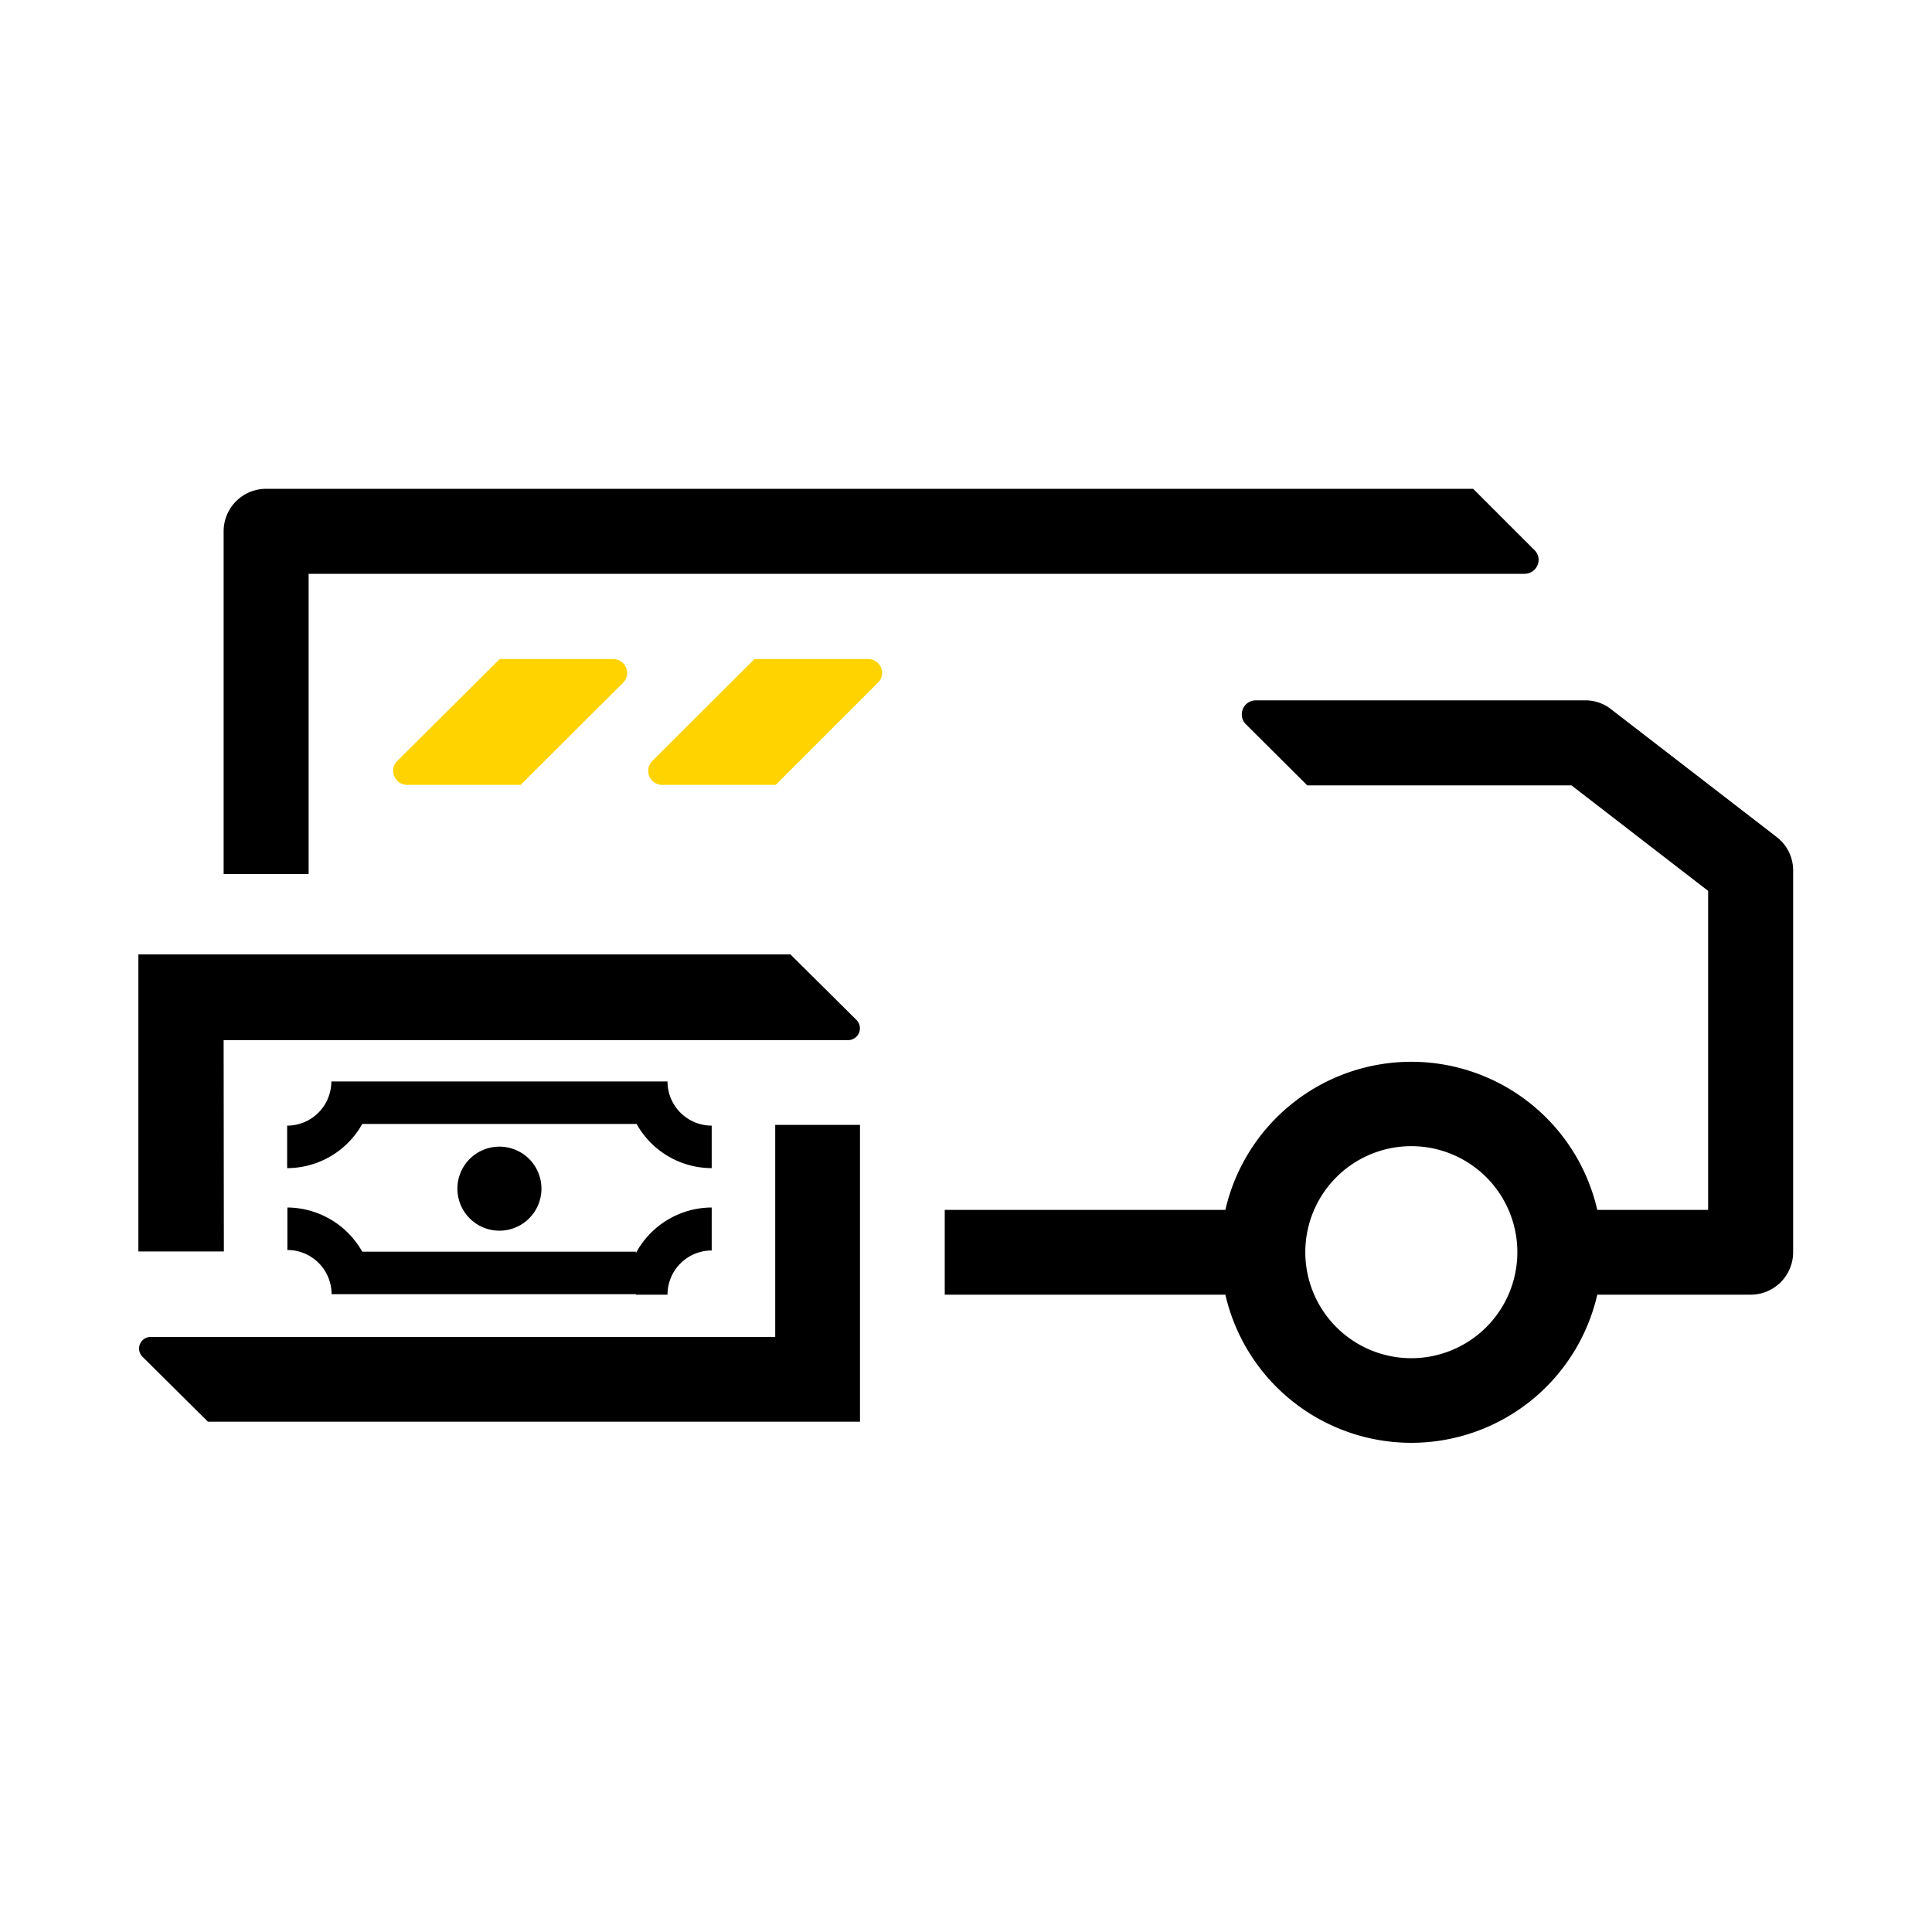
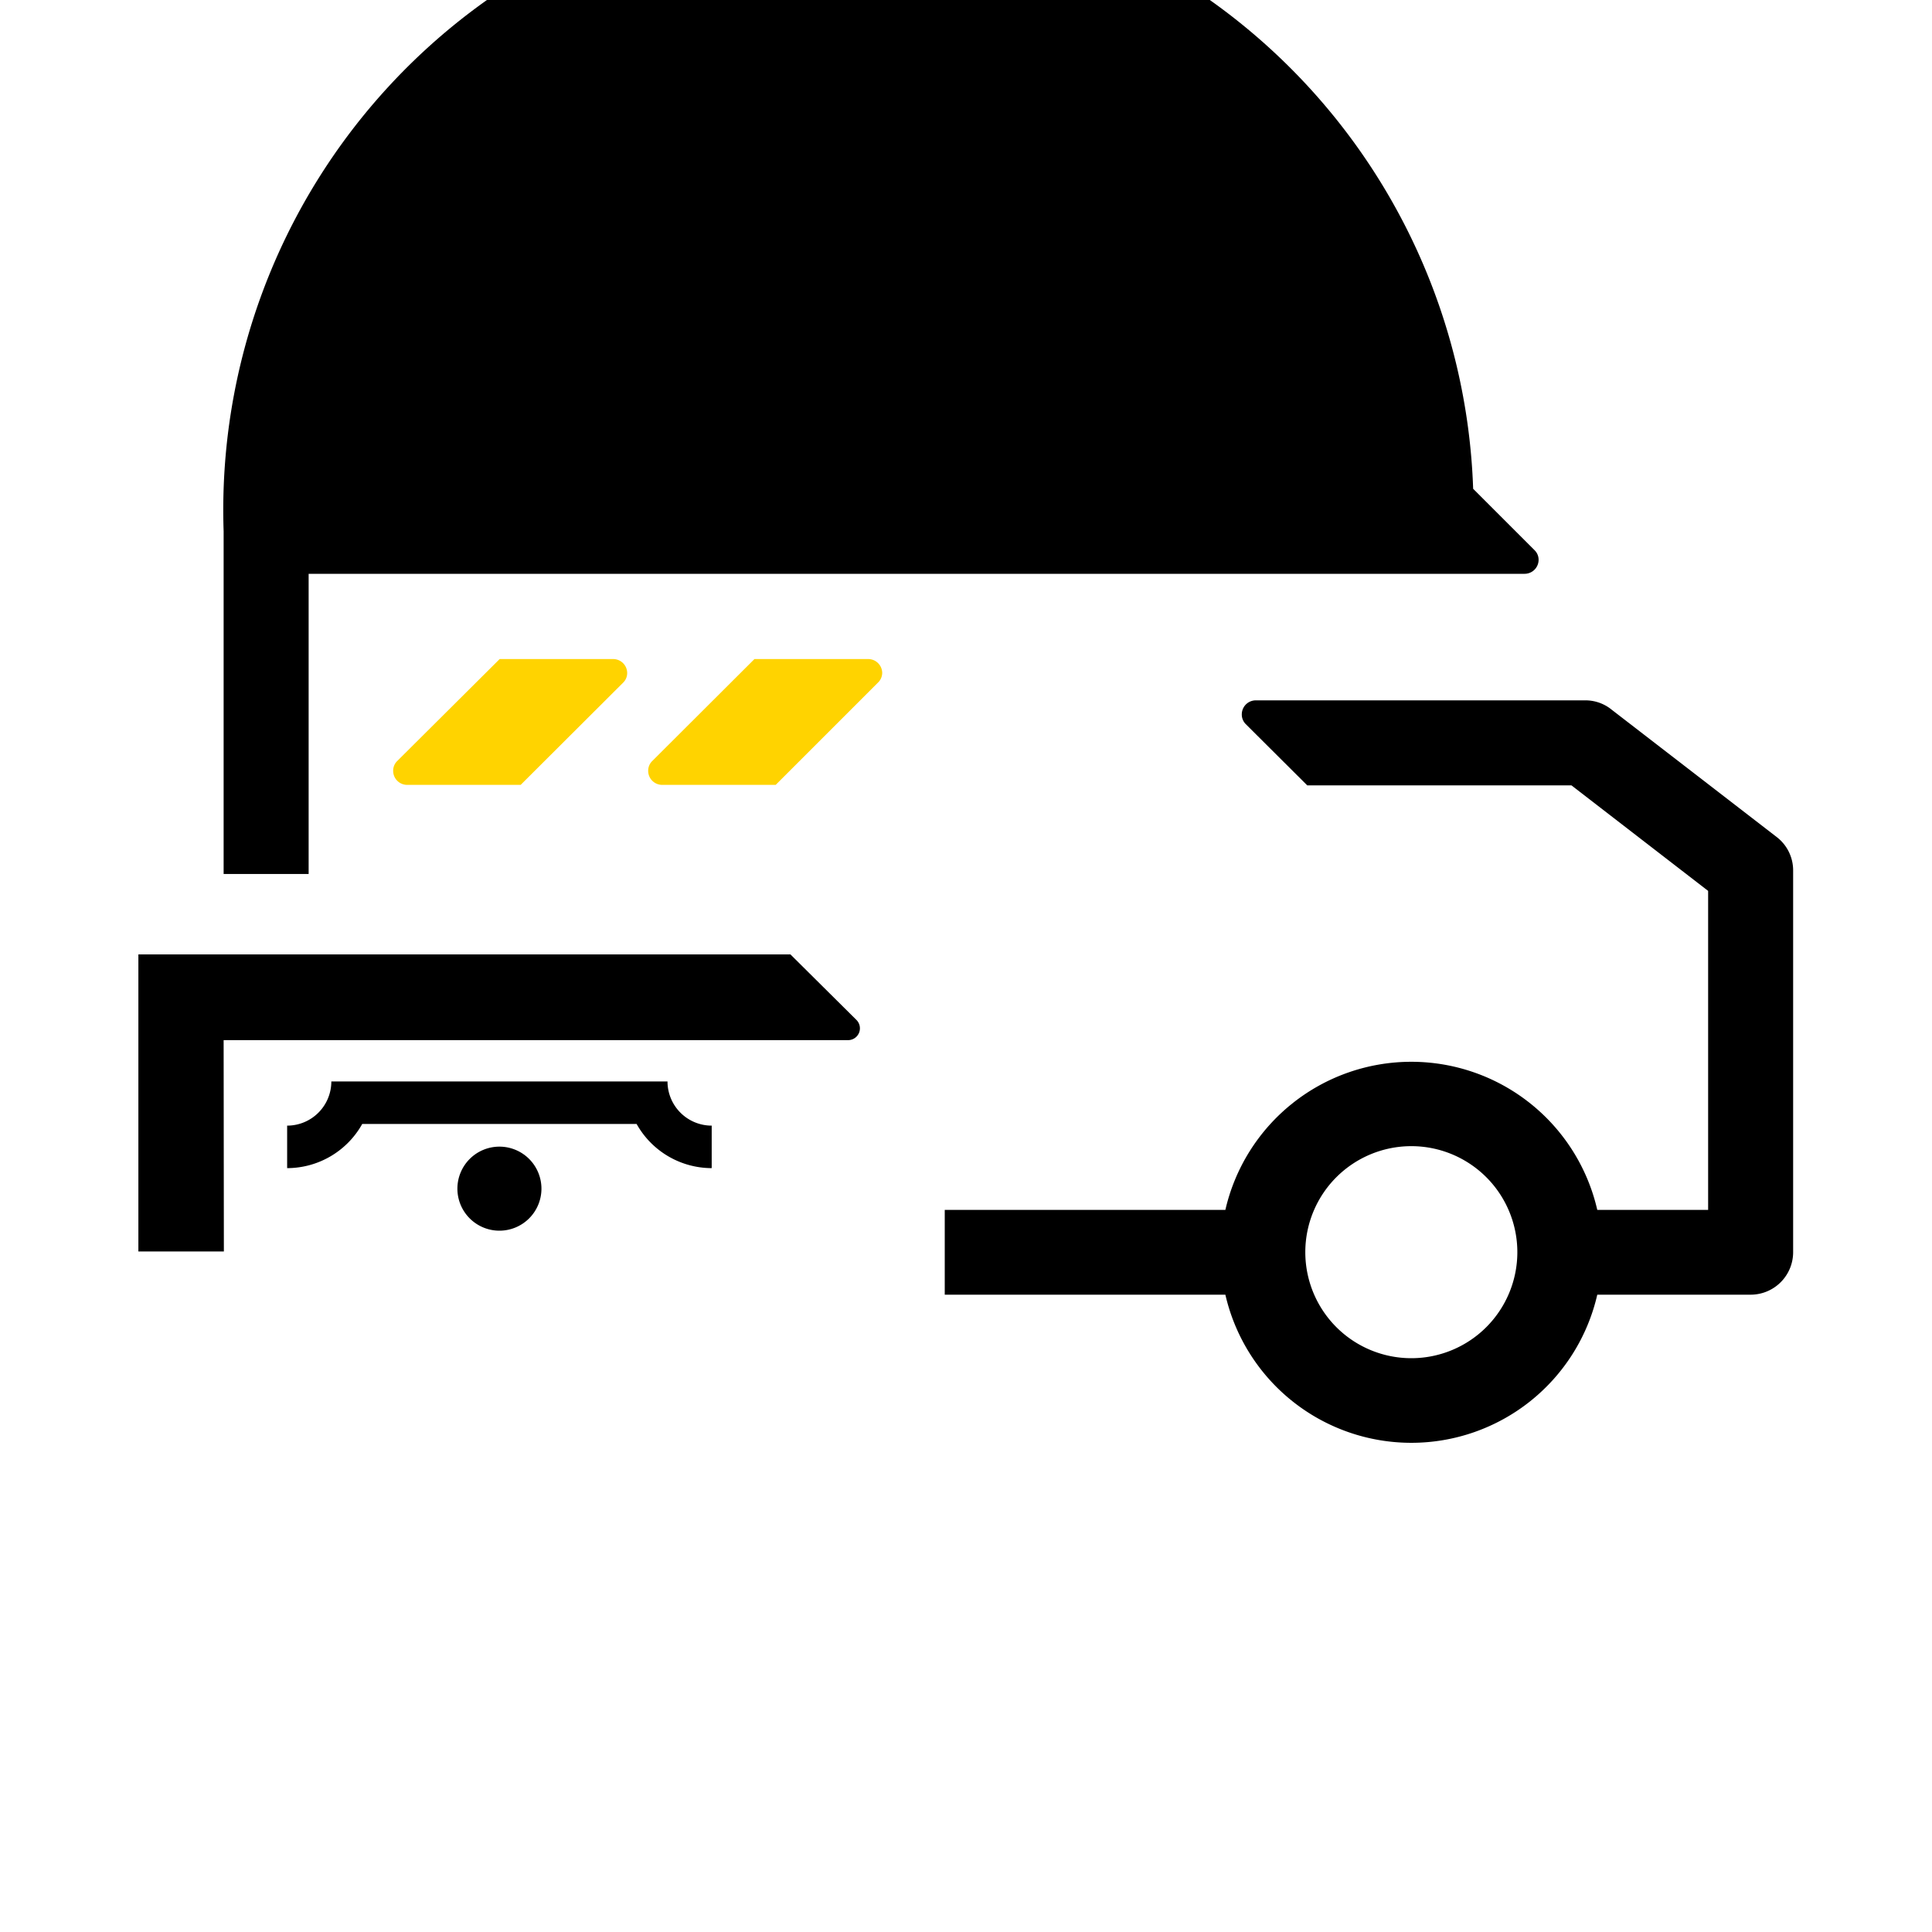
<svg xmlns="http://www.w3.org/2000/svg" id="Capa_1" data-name="Capa 1" viewBox="0 0 80 80">
  <defs>
    <style>.cls-1{fill:#ffd300;}</style>
  </defs>
  <title>55_Iconos Intranet_Cash</title>
  <path d="M73.57,34.66l-6.83-5.27A1.72,1.72,0,0,0,65.67,29H52a.58.58,0,0,0-.58.58.56.56,0,0,0,.16.4l2.55,2.54H65.07l5.66,4.37V50.1H66.14a7.9,7.9,0,0,0-15.4,0l-11.62,0v3.51l11.62,0a7.9,7.9,0,0,0,15.4,0h6.35a1.76,1.76,0,0,0,1.76-1.76V36.05A1.74,1.74,0,0,0,73.57,34.66ZM58.44,56.24a4.39,4.39,0,1,1,4.39-4.39A4.39,4.39,0,0,1,58.44,56.24Z" />
-   <path d="M12.78,23.76H63.13a.58.58,0,0,0,.58-.58.55.55,0,0,0-.16-.39L61,20.24H11A1.76,1.76,0,0,0,9.26,22V36.19h3.52Z" />
+   <path d="M12.78,23.76H63.13a.58.58,0,0,0,.58-.58.55.55,0,0,0-.16-.39L61,20.24A1.76,1.76,0,0,0,9.26,22V36.19h3.52Z" />
  <path class="cls-1" d="M20.69,27.29l-4.25,4.23a.56.56,0,0,0-.16.4.58.58,0,0,0,.58.58h4.7l4.25-4.24a.55.55,0,0,0,.16-.39.58.58,0,0,0-.58-.58Z" />
  <path class="cls-1" d="M35.94,27.29h-4.7L27,31.52a.56.56,0,0,0-.16.4.58.58,0,0,0,.58.58h4.7l4.24-4.24a.56.56,0,0,0,.17-.39A.58.58,0,0,0,35.94,27.29Z" />
  <path d="M9.26,43.07H35.12a.49.49,0,0,0,.35-.83l-2.74-2.72-27,0v12.3H9.27Z" />
-   <path d="M32.1,55.36H6.24a.48.48,0,0,0-.34.82l2.71,2.69h27V46.58H32.1Z" />
-   <path d="M26.33,53.61h1.31a1.83,1.83,0,0,1,1.83-1.83V50a3.58,3.58,0,0,0-3.14,1.89v-.06H15A3.59,3.59,0,0,0,11.9,50v1.76a1.83,1.83,0,0,1,1.83,1.83h12.6Z" />
  <path d="M15,44.78H13.72a1.83,1.83,0,0,1-1.83,1.83v1.76A3.57,3.57,0,0,0,15,46.54H26.36a3.57,3.57,0,0,0,3.11,1.83V46.61a1.83,1.83,0,0,1-1.83-1.83H15Z" />
  <path d="M18.94,49.22a1.74,1.74,0,1,0,1.74-1.74A1.74,1.74,0,0,0,18.94,49.22Z" />
</svg>